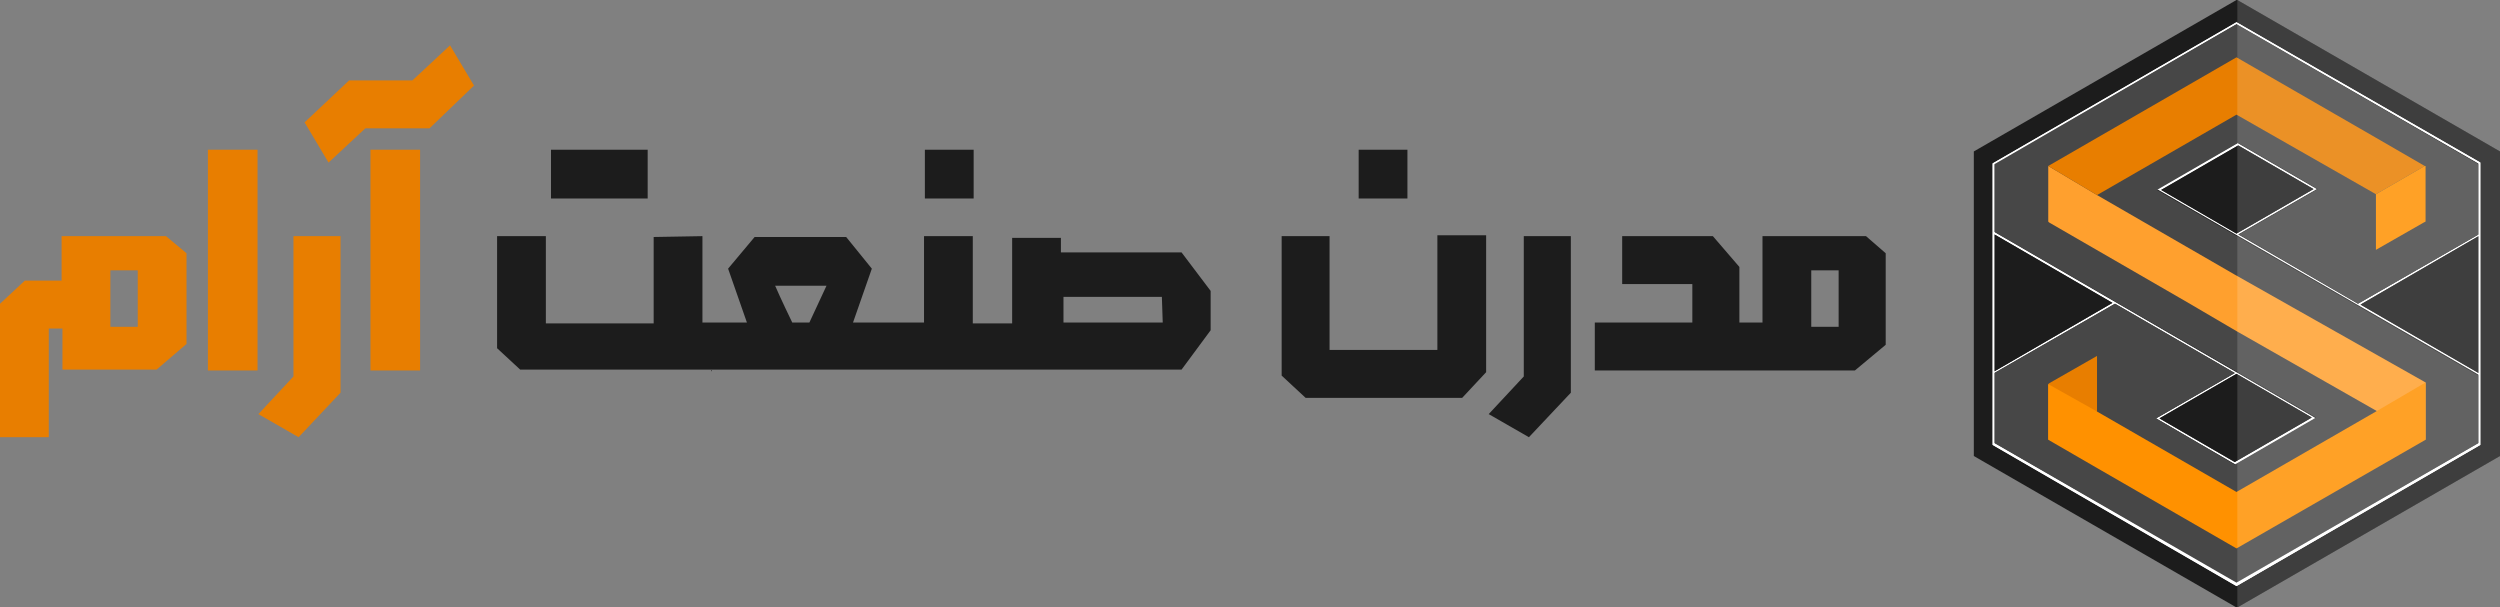
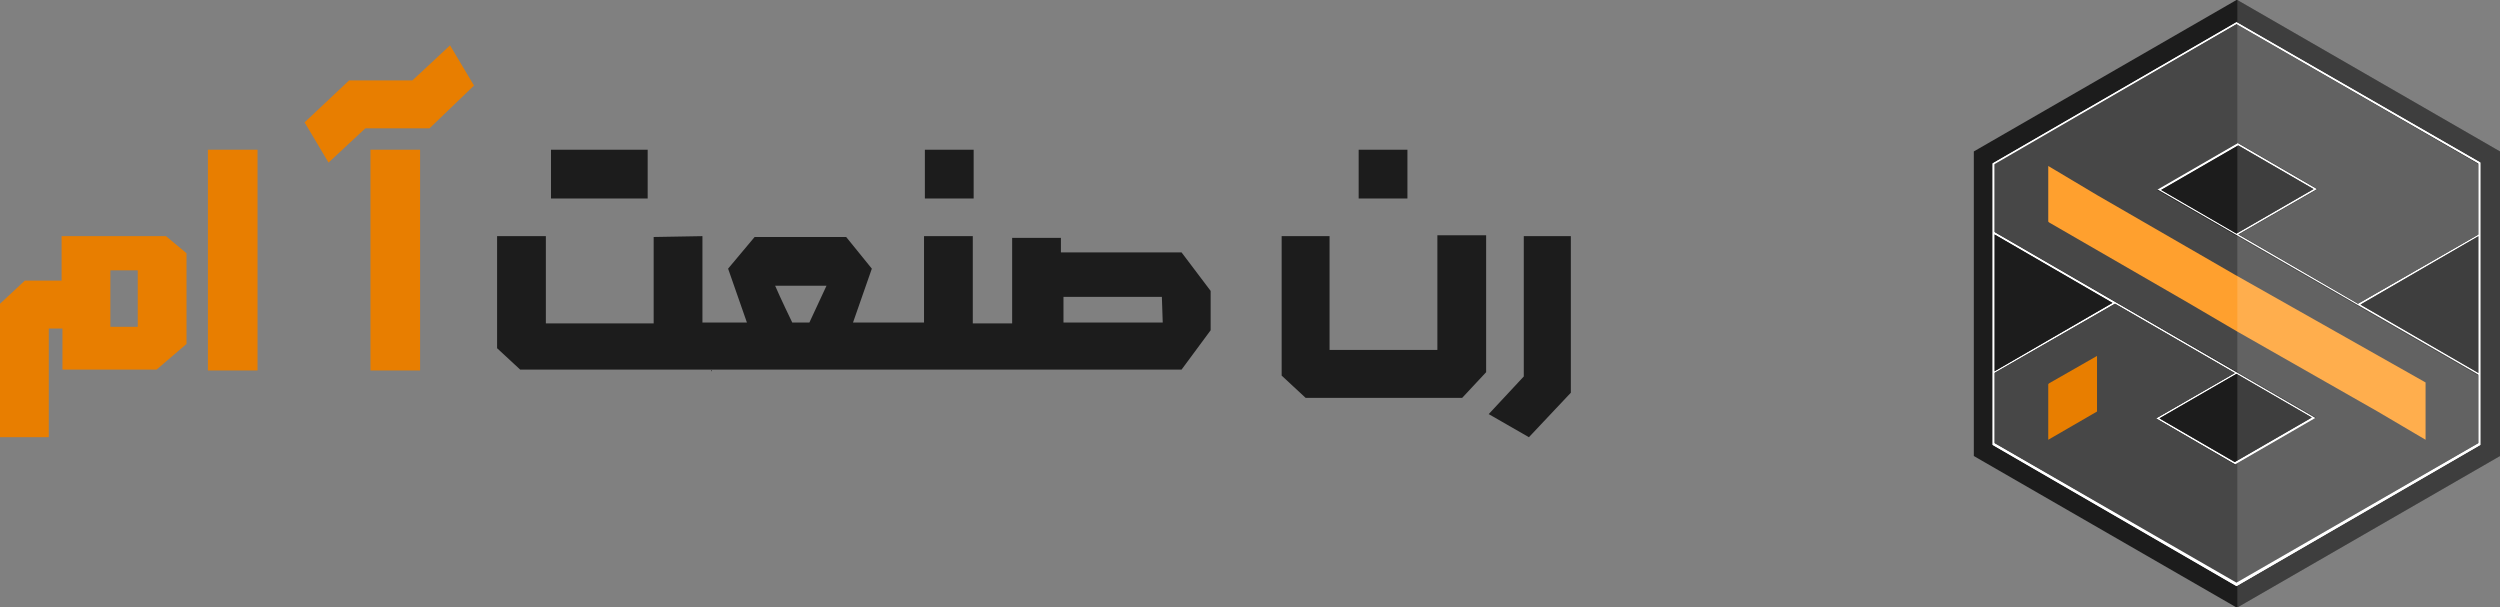
<svg xmlns="http://www.w3.org/2000/svg" id="Layer_1" viewBox="0 0 292.2 71">
  <rect x="0" y="0" width="292.2" height="71" fill="#808080" stroke="none" />
  <g>
    <g>
      <polygon points="292.2 17.7 292.2 53.3 261.5 71 261.4 71 230.7 53.3 230.7 17.7 261.4 0 261.5 0 292.2 17.7" style="fill:#1c1c1c;" />
      <g>
        <path d="M261.4,2.6l-28.5,16.5V52l28.5,16.5,28.5-16.5V19l-28.5-16.4Zm-28.3,24.8l13.8,8-13.8,8V27.4Zm56.6,16.2l-13.8-8,13.8-8v16Zm0-16.2l-14.1,8.1-14-8.1,9.2-5.3-9.3-5.4-9.4,5.4,37.6,21.7v8l-28.3,16.3-28.3-16.3v-8.2l14.1-8.1,14,8.1-9.2,5.3,9.3,5.4,9.4-5.4-37.6-21.8v-8l28.3-16.3,28.3,16.3v8.3h0Zm-28.3-.1l-8.8-5.1,9-5.2,8.8,5.1-9,5.2Zm0,16.4l8.8,5.1-9,5.2-8.8-5.1,9-5.2Z" style="fill:#fff;" />
        <polygon points="261.7 27.4 270.9 22.1 261.6 16.7 252.1 22.2 289.7 43.9 289.7 51.8 261.4 68.2 233.1 51.8 233.1 43.6 247.2 35.5 261.2 43.6 252 48.9 261.2 54.3 270.7 48.8 233.1 27.1 233.1 19.2 261.4 2.8 289.7 19.2 289.7 27.4 275.6 35.5 261.7 27.4" style="fill:#474747;" />
        <polygon points="270.2 48.8 261.2 54 252.4 48.9 261.4 43.7 270.2 48.8" style="fill:#1c1c1c;" />
        <polygon points="246.9 35.4 233.1 43.4 233.1 27.4 246.9 35.4" style="fill:#1c1c1c;" />
        <polygon points="289.7 27.6 289.7 43.6 275.9 35.6 289.7 27.6" style="fill:#1c1c1c;" />
        <polygon points="270.4 22.1 261.4 27.3 252.6 22.2 261.6 17 270.4 22.1" style="fill:#1c1c1c;" />
      </g>
      <g>
        <polygon points="283.5 44.7 283.5 51.4 277.9 48.1 261.4 38.7 255.6 35.3 239.5 26 239.4 25.9 239.4 19.4 245.1 22.8 261.2 32.1 283.5 44.7" style="fill:#ffa02e;" />
-         <polygon points="283.4 19.4 277.7 22.7 277.7 22.7 261.4 13.4 245.1 22.8 239.4 19.4 261.4 6.7 277.7 16.1 283.4 19.4" style="fill:#e87e00;" />
-         <polygon points="283.5 19.4 283.5 25.9 283.3 26 277.7 29.2 277.7 22.7 277.7 22.7 277.7 22.7 283.4 19.4 283.5 19.4" style="fill:#ff9100;" />
        <polygon points="239.4 51.4 239.4 44.9 239.5 44.8 245.1 41.6 245.1 48.1 245.1 48.1 245.1 48.1 239.4 51.4" style="fill:#e87e00;" />
-         <polygon points="283.5 44.7 283.5 51.4 261.4 64.1 245.1 54.7 239.4 51.4 239.4 51.4 239.4 51.4 239.4 44.9 245.1 48.1 245.1 48.1 261.4 57.5 277.7 48.1 283.5 44.7" style="fill:#ff9100;" />
      </g>
-       <path d="M261.4,2.8l28.3,16.3V51.8l-28.3,16.3-28.3-16.3V19.2l28.3-16.4h0Zm0-.2l-28.5,16.5V52l28.5,16.5,28.5-16.5V19l-28.5-16.4h0Z" style="fill:#fff;" />
+       <path d="M261.4,2.8l28.3,16.3V51.8l-28.3,16.3-28.3-16.3V19.2l28.3-16.4h0Zm0-.2l-28.5,16.5V52l28.5,16.5,28.5-16.5V19l-28.5-16.4Z" style="fill:#fff;" />
    </g>
    <polygon points="292.2 17.7 292.2 53.3 261.5 71 261.5 0 292.2 17.7" style="fill:#fff; isolation:isolate; opacity:.15;" />
  </g>
  <path d="M83.1,43.3l.1,.1v-.1h-.1Z" style="fill:#1c1c1c;" />
  <path d="M138.1,29.5h-14.1v-1.7h-5.7v10h-4.6v-10.2h-5.7v10.1h-8.3l2.2-6.3-3-3.7h-10.7l-3.1,3.7,2.2,6.3h-5.2v-10.1l-5.7,.1v10.1h-12.6v-10.2h-5.7v13.1l2.7,2.5h77.3l3.4-4.6v-4.6l-3.4-4.5Zm-41.5,3.9c-.5,1.1-2,4.3-2,4.3h-2c-.1-.2-1.4-2.9-2-4.3h6Zm27.7,4.3v-3h11.5l.1,3h-11.6Z" style="fill:#1c1c1c;" />
  <path d="M168,27.6v13.3h-12.6v-13.3h-5.6v16.3l2.8,2.6h18.3l2.8-3V27.5h-5.7v.1Z" style="fill:#1c1c1c;" />
  <path d="M178.1,27.6v16.4l-4.1,4.4,4.7,2.7,4.9-5.2V27.6h-5.5Z" style="fill:#1c1c1c;" />
  <polygon points="83.2 43.3 83.2 43.4 83.1 43.3 83.2 43.3" style="fill:#1c1c1c;" />
  <rect x="158.8" y="17.5" width="5.7" height="5.7" style="fill:#1c1c1c;" />
-   <path d="M34.3,27.6v16.4l-4.1,4.4,4.7,2.7,4.9-5.2V27.6h-5.5Z" style="fill:#e87e00;" />
  <rect x="43.3" y="17.5" width="5.8" height="25.8" style="fill:#e87e00;" />
  <rect x="24.3" y="17.5" width="5.8" height="25.8" style="fill:#e87e00;" />
  <polygon points="55.4 10 50.2 15 42.7 15 38.4 19 35.6 14.3 40.8 9.4 48.2 9.4 52.6 5.3 55.4 10" style="fill:#e87e00;" />
-   <path d="M218.1,27.6h-12.1v10.1h-2.7v-6.5l-3.1-3.6h-10.6v5.6h8.2v4.5h-11.4v5.6h30.4l3.6-3v-10.7l-2.3-2Zm-3.2,10.6h-3.2v-6.6h3.2v6.6Z" style="fill:#1c1c1c;" />
  <rect x="108.1" y="17.5" width="5.7" height="5.7" style="fill:#1c1c1c;" />
  <rect x="64.4" y="17.5" width="11.3" height="5.7" style="fill:#1c1c1c;" />
  <path d="M19.4,27.6H7.2v2h0v3.2H2.9l-2.9,2.7v15.6H5.7v-12.7h1.6v4.8h11l3.5-3v-10.6l-2.4-2Zm-3.3,10.6h-3.2v-6.6h3.2v6.6Z" style="fill:#e87e00;" />
</svg>